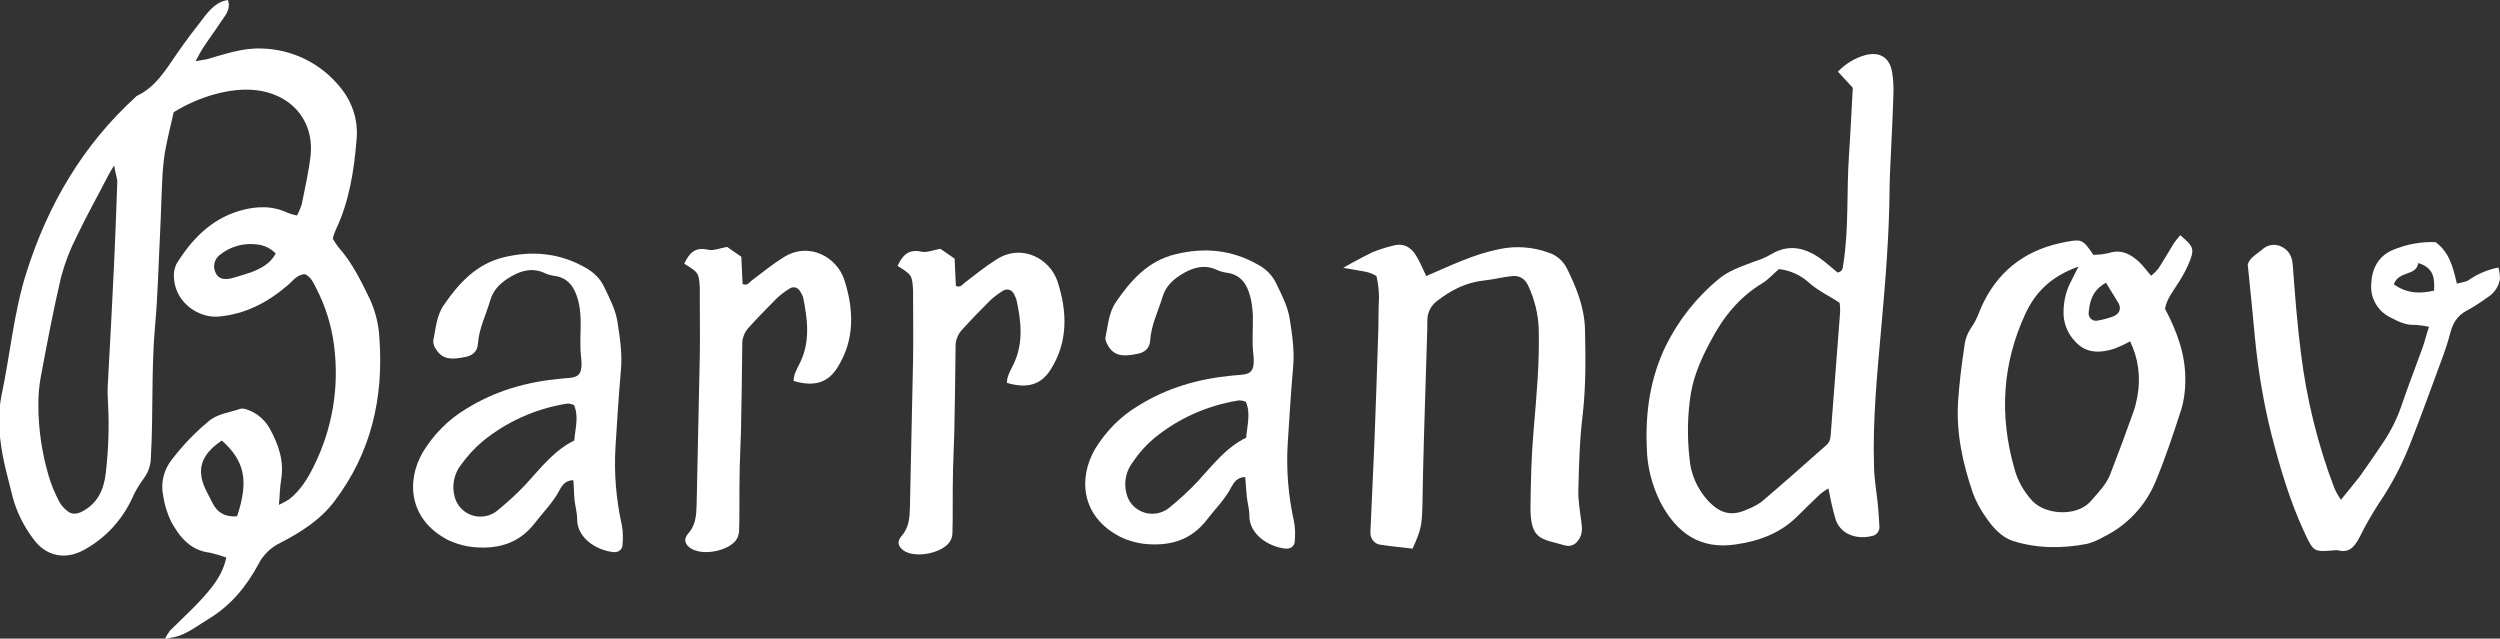
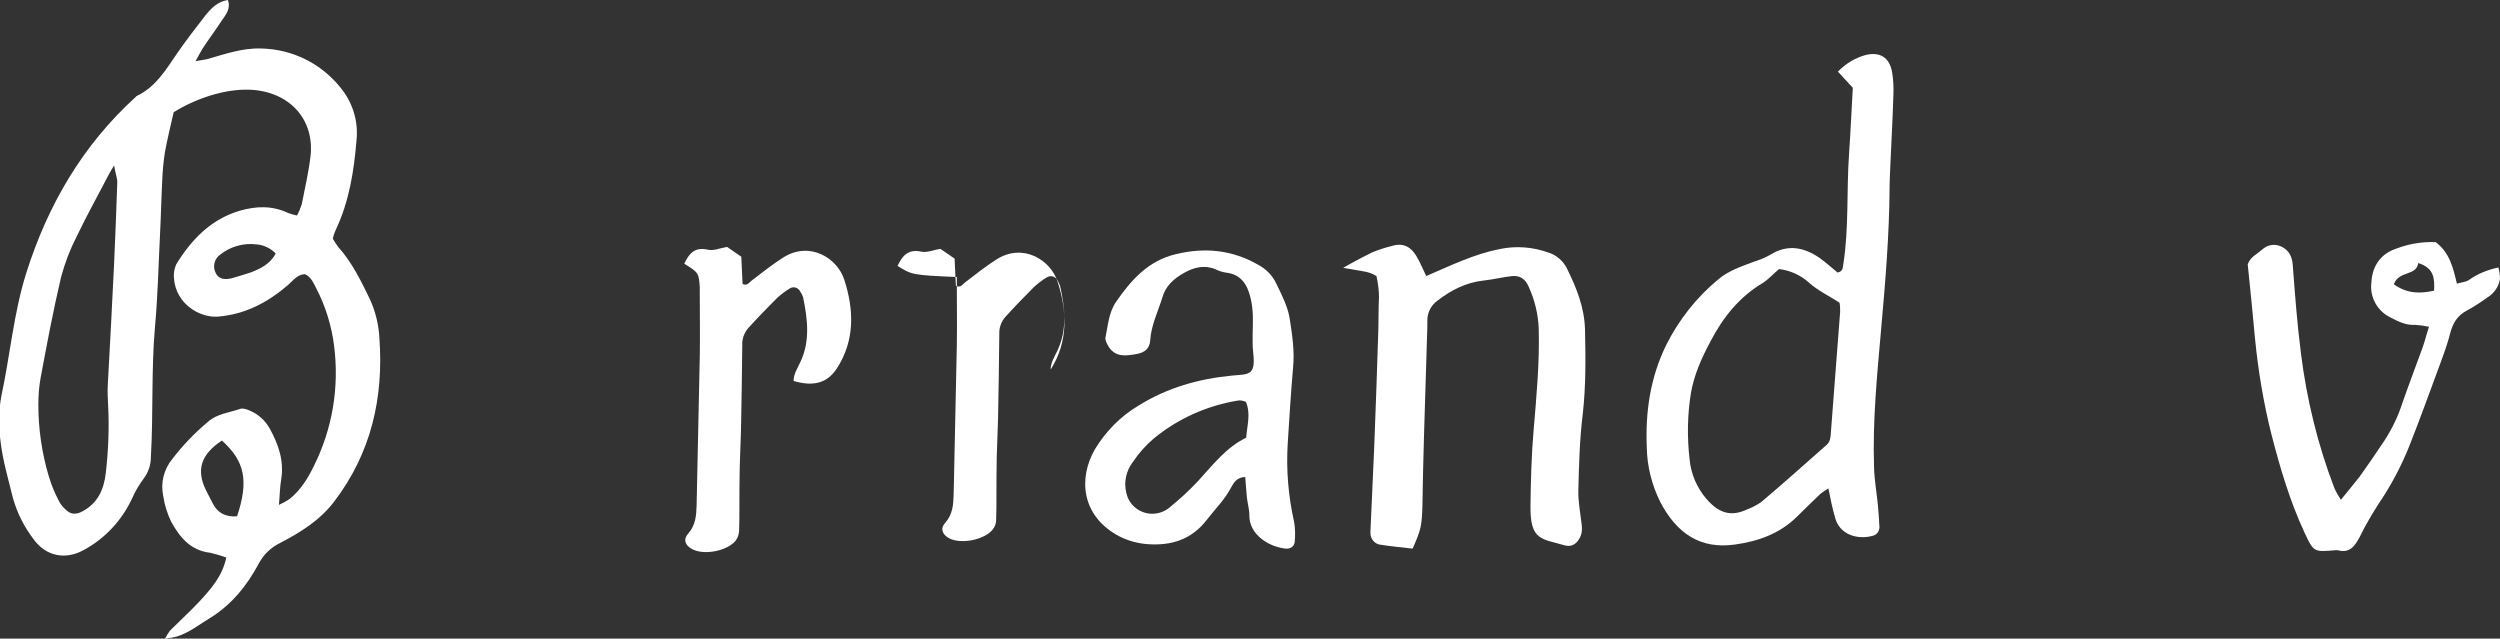
<svg xmlns="http://www.w3.org/2000/svg" version="1.1" id="Vrstva_1" x="0px" y="0px" viewBox="0 0 788.8 201.5" style="enable-background:new 0 0 788.8 201.5;" xml:space="preserve">
  <rect x="0" y="0" width="788.8" height="201.5" fill="#333333" stroke="none" />
  <style type="text/css">
	.st0{fill:#FFFFFF;}
</style>
  <title>BARRANDOV</title>
  <path class="st0" d="M71.9,0c1,2.8-0.7,4.7-2,6.6c-1.9,2.9-4,5.7-5.9,8.6c-0.7,1.1-1.3,2.3-2.3,4.1c1.6-0.3,2.6-0.4,3.5-0.6  c5.7-1.6,11.2-3.6,17.2-3.4c9.8,0.2,18.9,4.7,25,12.3c3.8,4.6,5.7,10.5,5.1,16.5c-0.8,9.8-2.3,19.5-6.6,28.5  c-0.4,0.9-0.7,1.8-0.9,2.7c0.5,0.9,1.1,1.8,1.7,2.6c4.4,4.9,7.3,10.9,10.1,16.7c1.7,3.8,2.7,7.9,2.9,12c1.4,18.9-2.6,36.4-14.3,51.7  c-4.4,5.8-10.6,9.7-17,13c-2.9,1.4-5.3,3.7-6.8,6.6c-3.7,6.9-8.6,13-15.5,17.2c-3.3,2-6.4,4.5-10.2,5.7c-1,0.3-2,0.4-3.9,0.8  c0.5-0.9,1-1.8,1.6-2.6c3.1-3.1,6.3-6,9.3-9.2c3.7-4,7.3-8.1,8.5-13.9c-1.7-0.6-3.4-1.1-5.1-1.5c-6.2-0.7-9.6-4.9-12.3-9.8  c-1.2-2.5-2.1-5.3-2.5-8.1c-0.9-4.1,0.2-8.4,2.8-11.6c3.3-4.3,7.1-8.3,11.3-11.8c2.9-2.6,6.8-2.9,10.2-4.1c0.9-0.3,2.2,0.2,3.1,0.6  c2.6,1.1,4.8,3.1,6.2,5.6c2.8,5.1,4.6,10.3,3.6,16.2c-0.4,2.3-0.4,4.7-0.7,7.9c1.1-0.5,2.2-1.1,3.3-1.8c3.5-2.8,5.8-6.5,7.7-10.4  c5.9-11.8,8.1-25,6.4-38.1c-0.8-6.3-2.7-12.4-5.6-18c-0.9-1.7-1.6-3.6-3.6-4.5c-2.4,0.1-3.7,2-5.3,3.4c-6.4,5.5-13.5,9.3-22.2,10  c-5.8,0.4-13.2-4.1-13.8-12c-0.2-1.5,0.1-3.1,0.7-4.5c4.8-7.8,10.9-14.2,20-16.9c5.2-1.5,10.3-1.7,15.3,0.7c0.9,0.3,1.8,0.6,2.8,0.8  c0.6-1.1,1.1-2.3,1.5-3.5c1-5.1,2.2-10.2,2.8-15.4c1.2-11.7-6.9-20.3-19.2-20.8c-7.8-0.3-16.9,2.7-24,7.1c-1,4.3-2,8.5-2.8,12.8  c-0.4,2.8-0.7,5.6-0.8,8.5c-0.3,5.6-0.4,11.3-0.7,17c-0.5,9.8-0.7,19.6-1.6,29.4c-1.2,13.7-0.5,27.5-1.3,41.2c0,2.4-0.8,4.7-2.2,6.6  c-1.4,1.9-2.7,4-3.6,6.1c-3.2,7-8.5,12.8-15.3,16.5c-5.9,3.3-12.1,2-16-3.5c-2.9-3.8-5.1-8.2-6.4-12.8c-1.5-6.1-3.3-12.1-4-18.5  c-0.6-4.5-0.5-9.1,0.3-13.6c2.8-13,3.9-26.3,7.9-39c6.8-21.5,17.8-40.3,34.5-55.5c0.1-0.2,0.3-0.3,0.5-0.4c5.8-2.8,8.9-8,12.4-13.1  c2.8-4.1,5.9-8.1,9-12.1C66.7,2.5,68.7,0.5,71.9,0z M36,52.2c-1,1.6-1.3,2.2-1.6,2.7c-3.4,6.6-7,13-10.2,19.7  c-2.1,4.1-3.7,8.3-4.9,12.7c-2.5,10.6-4.5,21.3-6.5,32c-0.5,2.8-0.7,5.6-0.7,8.4c0,7.6,1.1,15.2,3.3,22.6c0.8,2.7,1.9,5.3,3.2,7.8  c0.6,1.2,1.5,2.2,2.5,3c1.4,1.3,3.1,1.2,4.8,0.3c5-2.6,6.9-7,7.5-12.3c0.8-7.1,1.1-14.3,0.7-21.5c-0.1-2-0.2-3.9-0.1-5.9  c0.7-12.8,1.4-25.7,2-38.5c0.4-8.5,0.7-17,1-25.5C37.1,56.5,36.5,55.1,36,52.2z M70,139c-6.6,4.4-8.1,9.2-5.1,15.5  c0.7,1.4,1.4,2.7,2.1,4.1c1.6,3.3,4.3,4.6,7.8,4.3C78.5,151.8,77.3,145.5,70,139L70,139z M87,80c-1.6-1.7-3.8-2.7-6.1-2.9  c-4.1-0.5-8.3,0.7-11.5,3.3c-1.8,1.3-2.4,3.8-1.3,5.8c0.8,1.7,2.5,2.2,5,1.6c2.1-0.6,4.1-1.2,6.2-1.9C82.3,84.7,85.2,83.3,87,80  L87,80z" />
-   <path class="st0" d="M180.9,151.5c-2.7,0.1-3.6,1.8-4.4,3.2c-2,3.9-5.2,7-7.8,10.4c-4.8,6.2-11.2,8.1-18.5,7.6c-3-0.2-6-1-8.8-2.3  c-12.4-6.4-13.3-18.6-8-27.7c3.4-5.6,8.1-10.4,13.7-13.7c9.1-5.7,19.1-8.5,29.6-9.5c5.1-0.5,7.5,0.2,6.6-7.3  c-0.4-3.8,0-7.8-0.1-11.7c-0.1-2-0.3-3.9-0.8-5.8c-1.1-4-3.1-7.2-7.8-7.7c-1.1-0.2-2.1-0.5-3.1-1c-3.5-1.5-6.8-0.7-10,1.1  s-5.8,4.1-6.8,7.6c-1.3,4.6-3.6,8.9-3.9,13.8c-0.2,2.6-1.9,3.8-4.3,4.2c-3.3,0.6-6.6,1.1-8.8-2.3c-0.7-0.8-1-1.9-1-2.9  c0.8-3.8,1-7.8,3.3-11.2c4.8-7,10.3-13,18.9-15.1c9-2.2,17.7-1.4,25.9,3.3c2.5,1.4,4.6,3.4,5.8,6c1.7,3.5,3.6,7.2,4.2,10.9  c0.8,5.1,1.6,10.3,1.1,15.5c-0.7,8-1.2,16.1-1.7,24.1c-0.5,8.3,0.2,16.6,2,24.7c0.4,2.1,0.4,4.3,0.2,6.4c-0.1,1.3-1.3,2.2-2.6,2.1  c-0.1,0-0.2,0-0.3,0c-5.5-0.6-11.5-4.6-11.4-10.5c0-1.9-0.6-3.9-0.8-5.8S181.1,153.8,180.9,151.5z M181.1,127.8  c-0.4-0.2-0.8-0.3-1.2-0.4c-0.4-0.1-0.9-0.1-1.3,0c-9.7,1.6-18.9,5.7-26.5,12c-2.5,2.1-4.7,4.6-6.6,7.2c-2.2,2.8-3,6.5-2.1,9.9  c1,4.5,5.5,7.3,10,6.3c1.3-0.3,2.4-0.8,3.4-1.6c3.2-2.6,6.3-5.4,9.1-8.4c4.7-5.1,8.9-10.7,15.3-13.8  C181.5,135.1,182.7,131.4,181.1,127.8z" />
  <path class="st0" d="M215.9,83.2c1.5-3.2,3.3-5.4,7.5-4.4c1.7,0.4,3.7-0.5,6-0.9l4.5,3.1c0.1,3,0.3,5.8,0.4,8.6  c1.5,0.7,2.1-0.5,2.9-1.1c3.3-2.5,6.5-5.1,10-7.3c8.3-5.2,17,0.2,19.2,7.1c3,9.3,3.4,18.9-2.2,27.7c-3,4.8-7.4,6.1-13.8,4.2  c0-2.2,1.2-4,2.1-5.9c3.2-6.7,2.3-13.6,0.9-20.5c-0.2-0.6-0.5-1.2-0.9-1.8c-0.6-1.2-2-1.7-3.1-1.1c-0.1,0-0.1,0.1-0.2,0.1  c-1.5,0.9-2.9,2-4.1,3.1c-3.1,3.1-6.1,6.2-9,9.4c-1.3,1.5-2,3.4-1.9,5.4c-0.1,8.9-0.2,17.8-0.4,26.8c-0.1,3.9-0.3,7.8-0.4,11.7  c-0.1,4.1-0.1,8.3-0.1,12.4c0,2.6,0,5.2-0.1,7.8c-0.1,1.1-0.4,2.1-1.1,3c-2.7,3.3-10.1,4.7-13.8,2.6c-2.1-1.1-2.8-3-1.2-4.8  c2.4-2.7,2.6-5.7,2.7-9.1c0.3-15.7,0.7-31.3,1-47c0.1-6.3,0-12.6,0-19c0-0.9,0-1.7,0-2.6C220.5,86.1,220.4,86,215.9,83.2z" />
-   <path class="st0" d="M283.2,83.9c1.5-3.2,3.3-5.4,7.5-4.5c1.7,0.4,3.7-0.5,6-0.9l4.5,3.1c0.1,3.1,0.3,5.9,0.4,8.6  c1.5,0.7,2.1-0.5,2.9-1.1c3.3-2.5,6.5-5.1,10-7.3c8.3-5.2,17,0.2,19.2,7.1c3,9.3,3.4,18.9-2.2,27.7c-3,4.8-7.4,6.1-13.8,4.2  c0-2.2,1.2-4,2.1-5.9c3.2-6.7,2.4-13.6,0.9-20.4c-0.2-0.6-0.5-1.2-0.8-1.8c-0.6-1.2-2-1.7-3.2-1.1c-0.1,0-0.1,0.1-0.2,0.1  c-1.5,0.9-2.9,2-4.1,3.1c-3.1,3.1-6.1,6.2-9,9.4c-1.3,1.5-2,3.4-1.9,5.4c-0.1,8.9-0.2,17.8-0.4,26.8c-0.1,3.9-0.3,7.8-0.4,11.7  c-0.1,4.1-0.1,8.3-0.1,12.4c0,2.6,0,5.2-0.1,7.8c0,1.1-0.4,2.1-1.1,3c-2.7,3.3-10.1,4.7-13.8,2.7c-2.1-1.2-2.8-3-1.2-4.8  c2.4-2.7,2.6-5.7,2.7-9.1c0.3-15.7,0.7-31.3,1-47c0.1-6.3,0-12.6,0-18.9c0-0.9,0-1.8,0-2.6C287.8,86.8,287.7,86.7,283.2,83.9z" />
+   <path class="st0" d="M283.2,83.9c1.5-3.2,3.3-5.4,7.5-4.5c1.7,0.4,3.7-0.5,6-0.9l4.5,3.1c0.1,3.1,0.3,5.9,0.4,8.6  c1.5,0.7,2.1-0.5,2.9-1.1c3.3-2.5,6.5-5.1,10-7.3c8.3-5.2,17,0.2,19.2,7.1c3,9.3,3.4,18.9-2.2,27.7c0-2.2,1.2-4,2.1-5.9c3.2-6.7,2.4-13.6,0.9-20.4c-0.2-0.6-0.5-1.2-0.8-1.8c-0.6-1.2-2-1.7-3.2-1.1c-0.1,0-0.1,0.1-0.2,0.1  c-1.5,0.9-2.9,2-4.1,3.1c-3.1,3.1-6.1,6.2-9,9.4c-1.3,1.5-2,3.4-1.9,5.4c-0.1,8.9-0.2,17.8-0.4,26.8c-0.1,3.9-0.3,7.8-0.4,11.7  c-0.1,4.1-0.1,8.3-0.1,12.4c0,2.6,0,5.2-0.1,7.8c0,1.1-0.4,2.1-1.1,3c-2.7,3.3-10.1,4.7-13.8,2.7c-2.1-1.2-2.8-3-1.2-4.8  c2.4-2.7,2.6-5.7,2.7-9.1c0.3-15.7,0.7-31.3,1-47c0.1-6.3,0-12.6,0-18.9c0-0.9,0-1.8,0-2.6C287.8,86.8,287.7,86.7,283.2,83.9z" />
  <path class="st0" d="M392.9,150.5c-2.7,0.1-3.6,1.8-4.4,3.2c-2,3.9-5.2,7-7.8,10.4c-4.8,6.2-11.2,8.1-18.5,7.6c-3-0.2-6-1-8.7-2.3  c-12.5-6.4-13.3-18.6-8-27.7c3.4-5.6,8.1-10.4,13.7-13.7c9.1-5.7,19.1-8.5,29.6-9.5c5.1-0.5,7.5,0.2,6.6-7.3  c-0.4-3.8,0-7.8-0.1-11.7c-0.1-2-0.3-3.9-0.8-5.8c-1-4-3-7.2-7.8-7.7c-1.1-0.2-2.1-0.5-3.1-1c-3.5-1.5-6.8-0.7-10,1.1  s-5.8,4.1-6.8,7.6c-1.4,4.6-3.6,8.9-3.9,13.8c-0.2,2.6-1.9,3.8-4.3,4.2c-3.3,0.6-6.6,1.1-8.8-2.3c-0.5-0.9-1.2-2.1-1-2.9  c0.8-3.8,1-7.8,3.3-11.2c4.8-7,10.3-13.1,18.9-15.1c9-2.2,17.7-1.4,25.9,3.3c2.5,1.3,4.6,3.4,5.8,6c1.7,3.5,3.6,7.2,4.2,10.9  c0.8,5.1,1.6,10.3,1.1,15.5c-0.7,8-1.2,16.1-1.7,24.1c-0.5,8.3,0.2,16.6,2,24.6c0.4,2.1,0.4,4.3,0.2,6.4c-0.1,1.3-1.3,2.2-2.6,2.1  c-0.1,0-0.2,0-0.3,0c-5.5-0.6-11.5-4.6-11.4-10.5c0-1.9-0.6-3.9-0.8-5.8S393.1,152.9,392.9,150.5z M393.1,126.8  c-0.4-0.2-0.8-0.3-1.3-0.4c-0.4-0.1-0.9-0.1-1.3,0c-9.7,1.6-18.9,5.7-26.5,12c-2.5,2.1-4.7,4.6-6.5,7.3c-2.2,2.8-3,6.5-2.1,9.9  c1,4.5,5.5,7.3,10,6.3c1.3-0.3,2.4-0.8,3.4-1.6c3.2-2.6,6.3-5.4,9.1-8.4c4.7-5.1,8.9-10.7,15.3-13.8  C393.5,134.1,394.7,130.5,393.1,126.8z" />
  <path class="st0" d="M445.7,173.1c-3.5-0.4-6.7-0.7-9.9-1.2c-2-0.1-3.5-1.9-3.4-3.9c0-0.1,0-0.2,0-0.3c0.4-8.9,0.8-17.8,1.2-26.8  c0.5-12.4,0.9-24.8,1.3-37.2c0.1-3.3,0-6.5,0.2-9.8c0-2.3-0.3-4.6-0.8-6.8c-1.3-0.8-2.7-1.3-4.2-1.5l-6.3-1.1c0,0,4.5-2.6,9.2-4.9  c2-0.8,4.1-1.5,6.2-2c3.5-1.1,6,0.3,7.7,3.2c1.2,2,2.1,4.2,3.1,6.3c7.7-3.3,15-6.9,23.1-8.5c5.2-1.1,10.5-0.7,15.5,1.1  c2.5,0.8,4.6,2.6,5.8,5c3,6.1,5.5,12.2,5.7,19.2c0.2,8.9,0.3,17.8-0.7,26.7c-1,8-1.2,16.1-1.4,24.1c-0.1,3.4,0.6,6.9,1,10.4  c0.3,2,0.2,3.9-1.2,5.6c-0.8,1.1-2.1,1.7-3.4,1.5c-0.2,0-0.4-0.1-0.6-0.1c-7.5-2.2-11-1.5-10.9-12.4c0.1-8,0.3-16.1,1-24.1  c0.9-10.6,1.9-21.3,1.6-32c-0.2-4.6-1.3-9.1-3.2-13.2c-1-2.3-2.6-3.5-5.1-3.3c-3,0.3-6,1.1-9,1.4c-5.6,0.6-10.3,3-14.7,6.4  c-1.8,1.3-2.9,3.3-3.1,5.4c-0.1,1.5,0,3-0.1,4.6c-0.3,10.9-0.7,21.8-1,32.7c-0.2,7.4-0.4,14.8-0.5,22.2  C448.6,165.8,448.4,167.1,445.7,173.1z" />
  <path class="st0" d="M576.9,154.1c-0.9,0.5-1.7,1.1-2.5,1.7c-2.5,2.4-5,4.8-7.5,7.3c-5.4,5.3-12.2,7.7-19.4,8.7  c-11,1.6-18.5-3.5-23.7-13.5c-2.6-5.3-4.1-11.1-4.2-17c-0.5-11.3,1.1-22.2,6.1-32.4c4-8,9.6-15.1,16.5-20.8c3.2-2.7,7.2-4,11.1-5.5  c1.9-0.6,3.7-1.3,5.4-2.3c5.4-3.3,10.4-2.3,15.3,1c2.1,1.5,4,3.2,5.8,4.7c1.8-0.4,1.6-1.6,1.8-2.6c1.8-11.5,1-23.1,1.8-34.6  c0.5-7.2,0.8-14.3,1.2-21.1c-1.8-1.9-3.2-3.5-4.7-5.1c2.4-2.5,5.4-4.3,8.6-5.2c4.6-1.2,7.7,0.7,8.5,5.4c0.4,2.4,0.5,4.8,0.4,7.2  c-0.2,7-0.6,13.9-0.9,20.9c-0.1,2.8-0.3,5.7-0.3,8.5c-0.1,14.6-1.3,29.2-2.6,43.7c-1.3,14.8-2.8,29.5-2.3,44.4  c0.1,3.9,0.8,7.8,1.2,11.7c0.2,2.4,0.4,4.8,0.5,7.1c0,1.4-1,2.6-2.3,2.8c-4.4,1.2-10.5-0.2-11.8-6.2  C578.1,160.2,577.6,157.6,576.9,154.1z M561.3,84.9c-1.7,1.4-3.3,3.3-5.3,4.5c-7.3,4.4-12.4,10.8-16.3,18.3  c-2.8,5.2-5.2,10.6-6.2,16.4c-1.1,6.9-1.2,13.9-0.4,20.8c0.4,4.6,2.3,9,5.3,12.5c3.9,4.5,7.7,5.7,12.7,3.4c1.6-0.6,3.2-1.4,4.6-2.4  c7-5.9,13.8-12,20.6-18c1.3-1.1,1.3-2.7,1.4-4.2c1-12.6,1.9-25.2,2.9-37.8c0-1,0-2-0.2-2.9c-3.4-2.2-6.8-3.8-9.5-6.2  C568.2,86.8,564.8,85.3,561.3,84.9z" />
-   <path class="st0" d="M660.5,80.4c1.7,0,3.4-0.2,5-0.6c3.9-1.2,6.8,0.4,9.5,2.9c1.2,1.2,2.3,2.6,3.7,4.3c0.8-0.6,1.5-1.3,2.2-2.1  c1.8-2.7,3.4-5.6,5.1-8.3c0.6-0.8,1.3-1.7,1.9-2.4c3.9,3.3,4.5,4.2,3.2,7.7c-0.9,2.4-2.1,4.7-3.5,6.9c-1.7,2.8-3.9,5.3-4.5,8.6  c3.8,7.2,6.6,14.7,6.4,22.9c0,3-0.4,6.1-1.3,9c-2.5,7.7-5,15.3-8.1,22.7c-3.1,7.5-8.9,13.7-16.2,17.3c-1.7,1-3.5,1.8-5.4,2.3  c-7.8,1.5-15.7,1.5-23.3-0.9c-3.8-1.2-6.5-4.4-8.7-7.6c-1.6-2.3-3-4.8-4-7.5c-3.2-9.3-5.3-18.9-4.7-28.8c0.4-5.8,1.1-11.7,2-17.5  c0.2-2.2,1-4.2,2.2-6c1.8-2.4,2.6-5.5,4-8.2c5.4-10.7,14.3-16.7,26-18.8C656.9,75.4,657.2,75.6,660.5,80.4z M655.8,84.1  c-8.5,3.1-13.4,7.8-16.7,14.8c-7.4,15.9-8.3,32.3-3.5,49c1,3.8,3,7.3,5.7,10.2c4.3,4.5,14.2,4.9,18.4,0c2.3-2.7,4.8-5.1,6.1-8.4  c2.6-6.7,5.1-13.4,7.5-20.2c0.5-1.5,0.8-2.9,1.1-4.5c1.1-5.9,0.3-11.9-2.3-17.3c-1.6,0.9-3.2,1.6-4.9,2.3c-4.4,1.4-8.8,1.6-12.2-2  c-2.7-2.7-4.1-6.3-3.9-10.1c0.1-3.3,0.9-6.5,2.5-9.4C654.2,87.4,654.7,86.2,655.8,84.1L655.8,84.1z M664.5,89.2  c-4.4,2.4-5.2,6-5.5,9.7c0,1.3,1,2.3,2.3,2.3c0.1,0,0.2,0,0.3,0c1.7-0.3,3.4-0.7,5-1.3c2-0.7,2.8-2.3,1.9-4.1  C667.3,93.7,666,91.8,664.5,89.2L664.5,89.2z" />
  <path class="st0" d="M738.6,157.7c2.4-3,4.2-5.1,5.9-7.3c2.3-3.2,4.5-6.4,6.7-9.7c2.6-3.7,4.8-7.8,6.3-12.1c2.2-6.4,4.6-12.7,6.9-19  c0.7-2,1.2-4.1,2-6.5c-1.4-0.3-2.9-0.5-4.3-0.6c-3,0.2-5.5-1.1-8-2.4c-4-2-6.4-6.3-5.9-10.8c0.2-4.6,2.3-8.5,6.7-10.4  c4.3-1.8,8.9-2.7,13.6-2.5c4.4,3.3,5.5,8,6.7,13.1c1.4-0.4,2.7-0.5,3.7-1.1c2.8-2,6-3.3,9.4-4c0.3,1.2,0.5,2.4,0.5,3.6  c-0.4,2.4-1.8,4.5-3.9,5.8c-2.1,1.5-4.3,3-6.6,4.2c-3,1.6-4.4,4-5.2,7.1c-0.7,2.7-1.6,5.4-2.6,8.1c-3.4,9.2-6.7,18.4-10.3,27.5  c-2.6,6.5-5.9,12.7-9.8,18.4c-2.1,3.3-4.1,6.7-5.8,10.2c-1.5,2.8-3.1,5.4-7,4.3c-0.2,0-0.4,0-0.7,0c-6.9,0.6-6.9,0.6-9.8-5.6  c-4.6-9.9-7.7-20.4-10.4-30.9c-2.5-9.9-4.2-20.1-5.2-30.3c-0.7-7.8-1.5-15.6-2.3-23.4c0.8-2.3,2.9-3.2,4.5-4.6c1.6-1.6,4.1-2,6.1-1  c2.3,1.1,3.4,3,3.6,5.7c0.7,9.3,1.4,18.7,2.6,28c1.8,14.5,5.3,28.8,10.5,42.4C737.1,155.3,737.8,156.5,738.6,157.7z M755.3,89.7  c4.2,3,8.3,3,12.7,2c0.2-3.8,0-7.2-5-8.7C762.4,87.2,756.9,85.3,755.3,89.7z" />
</svg>